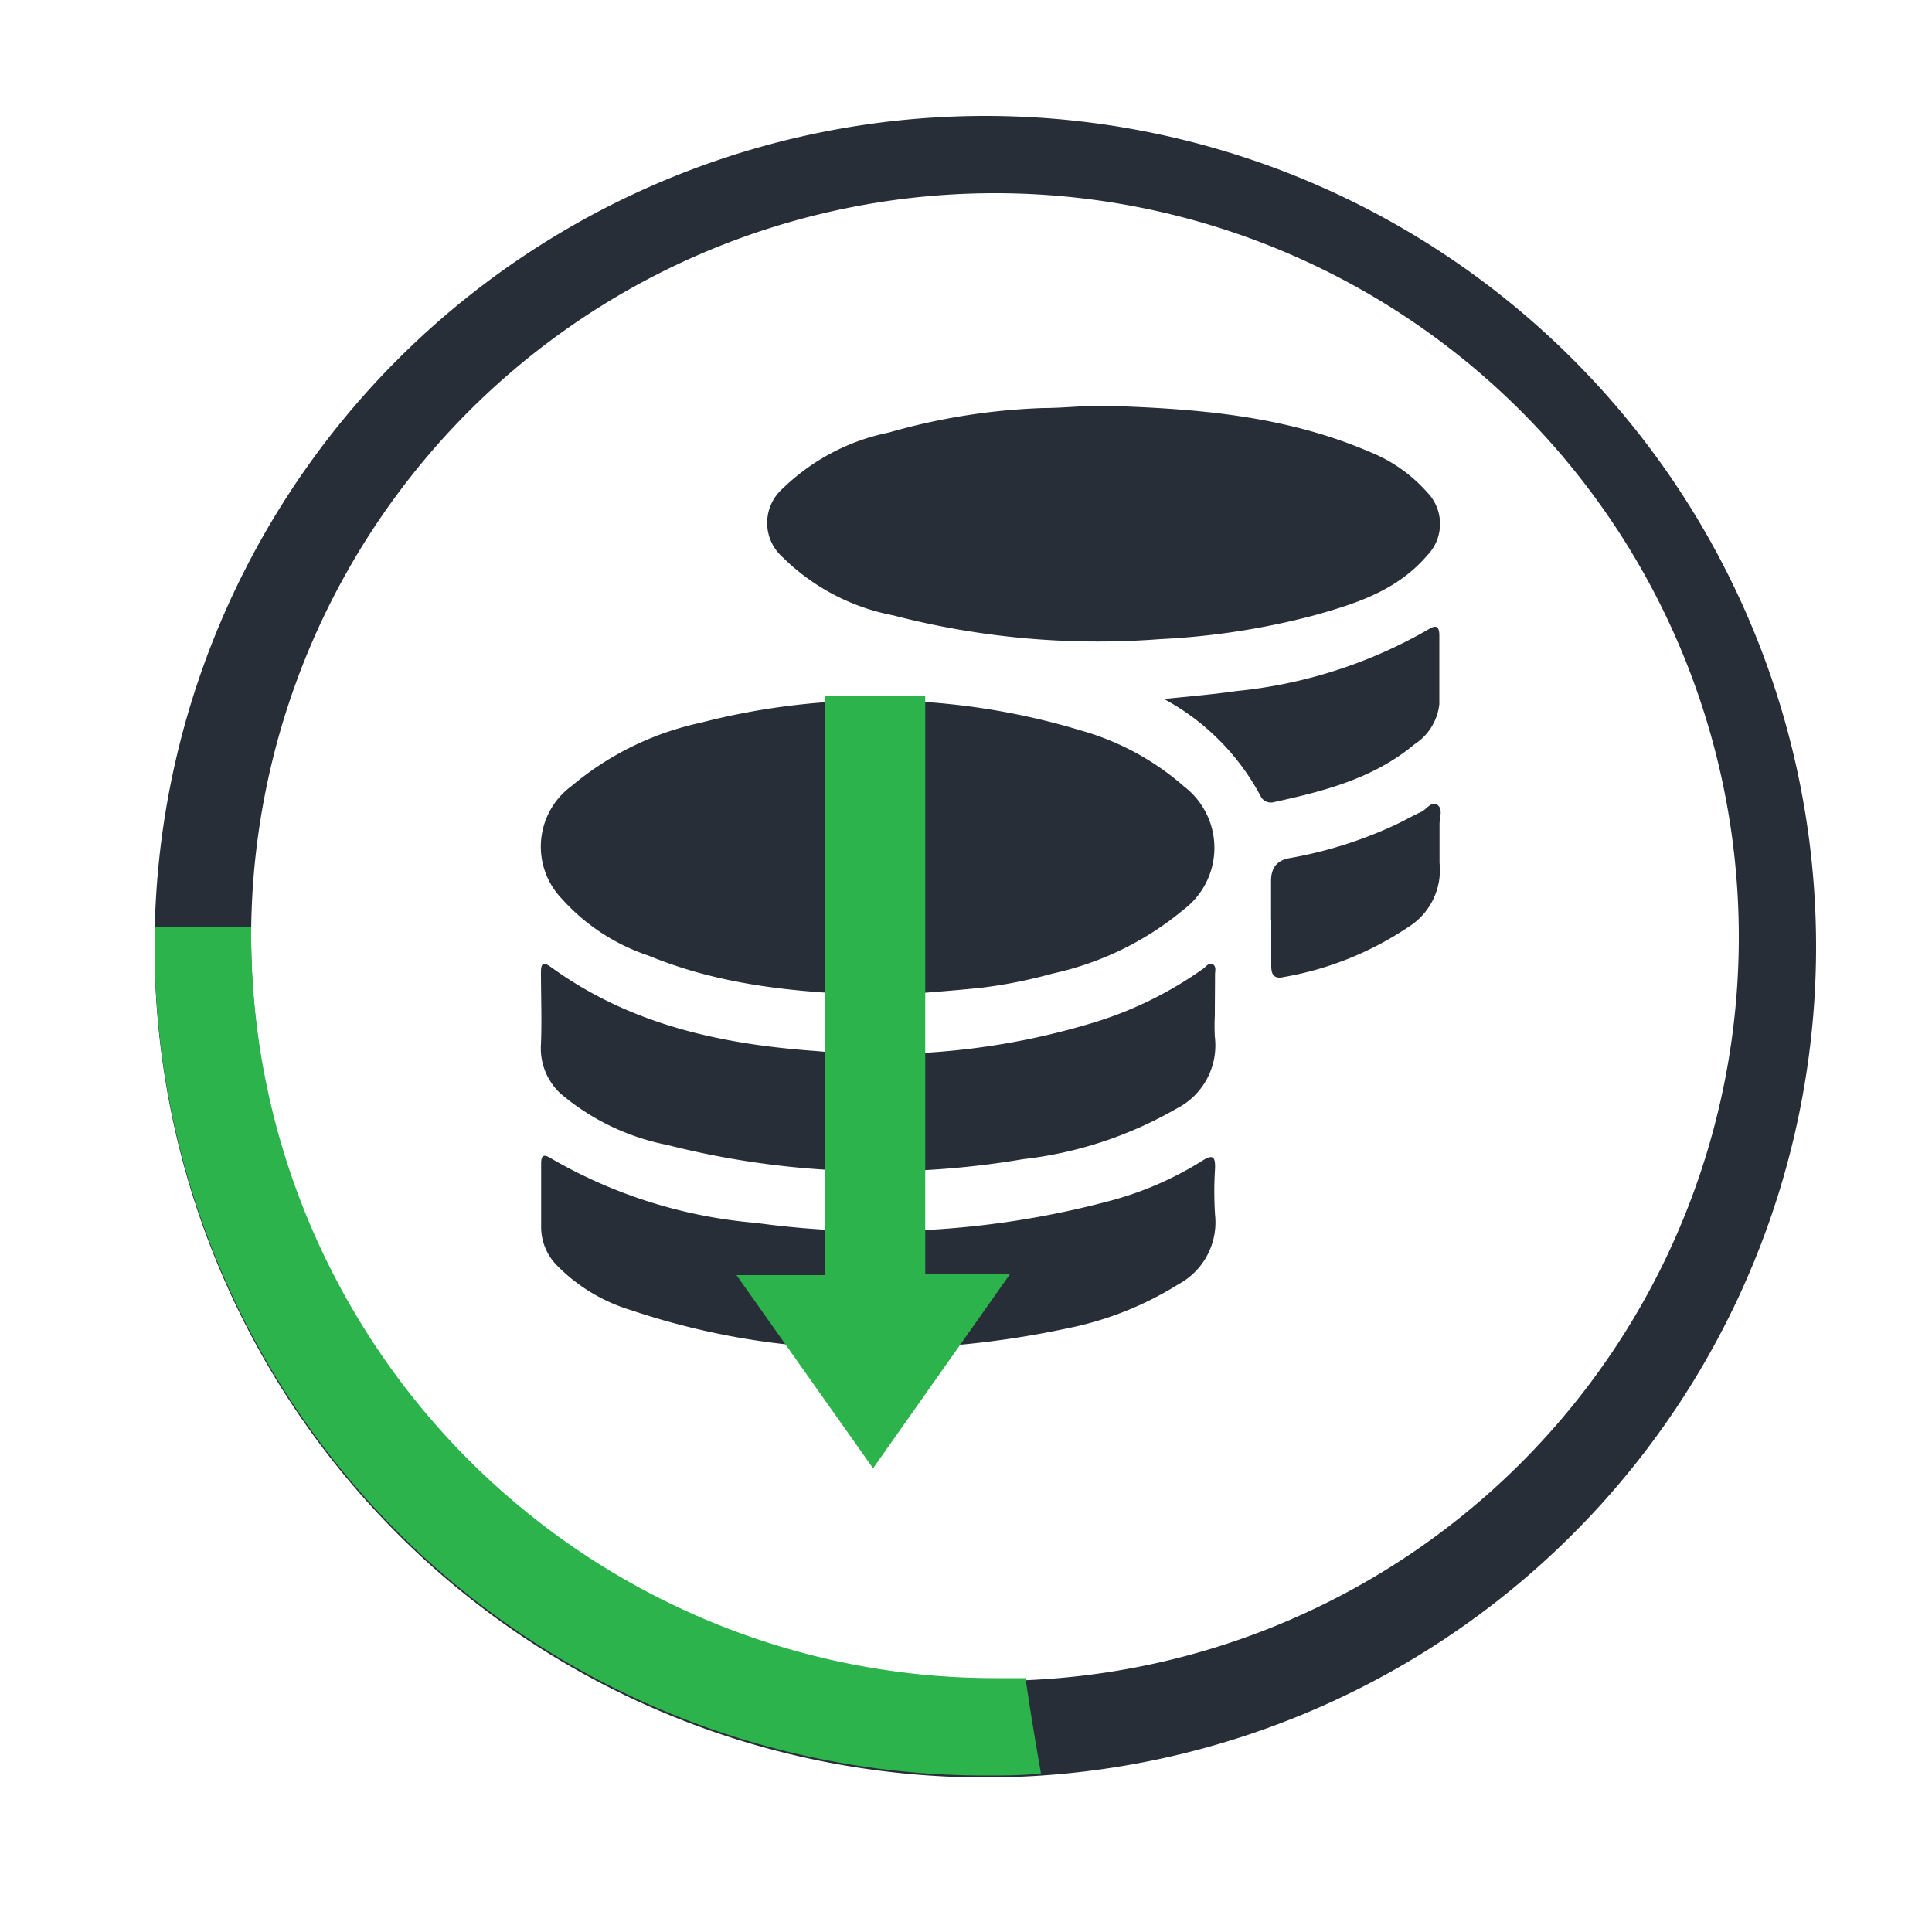
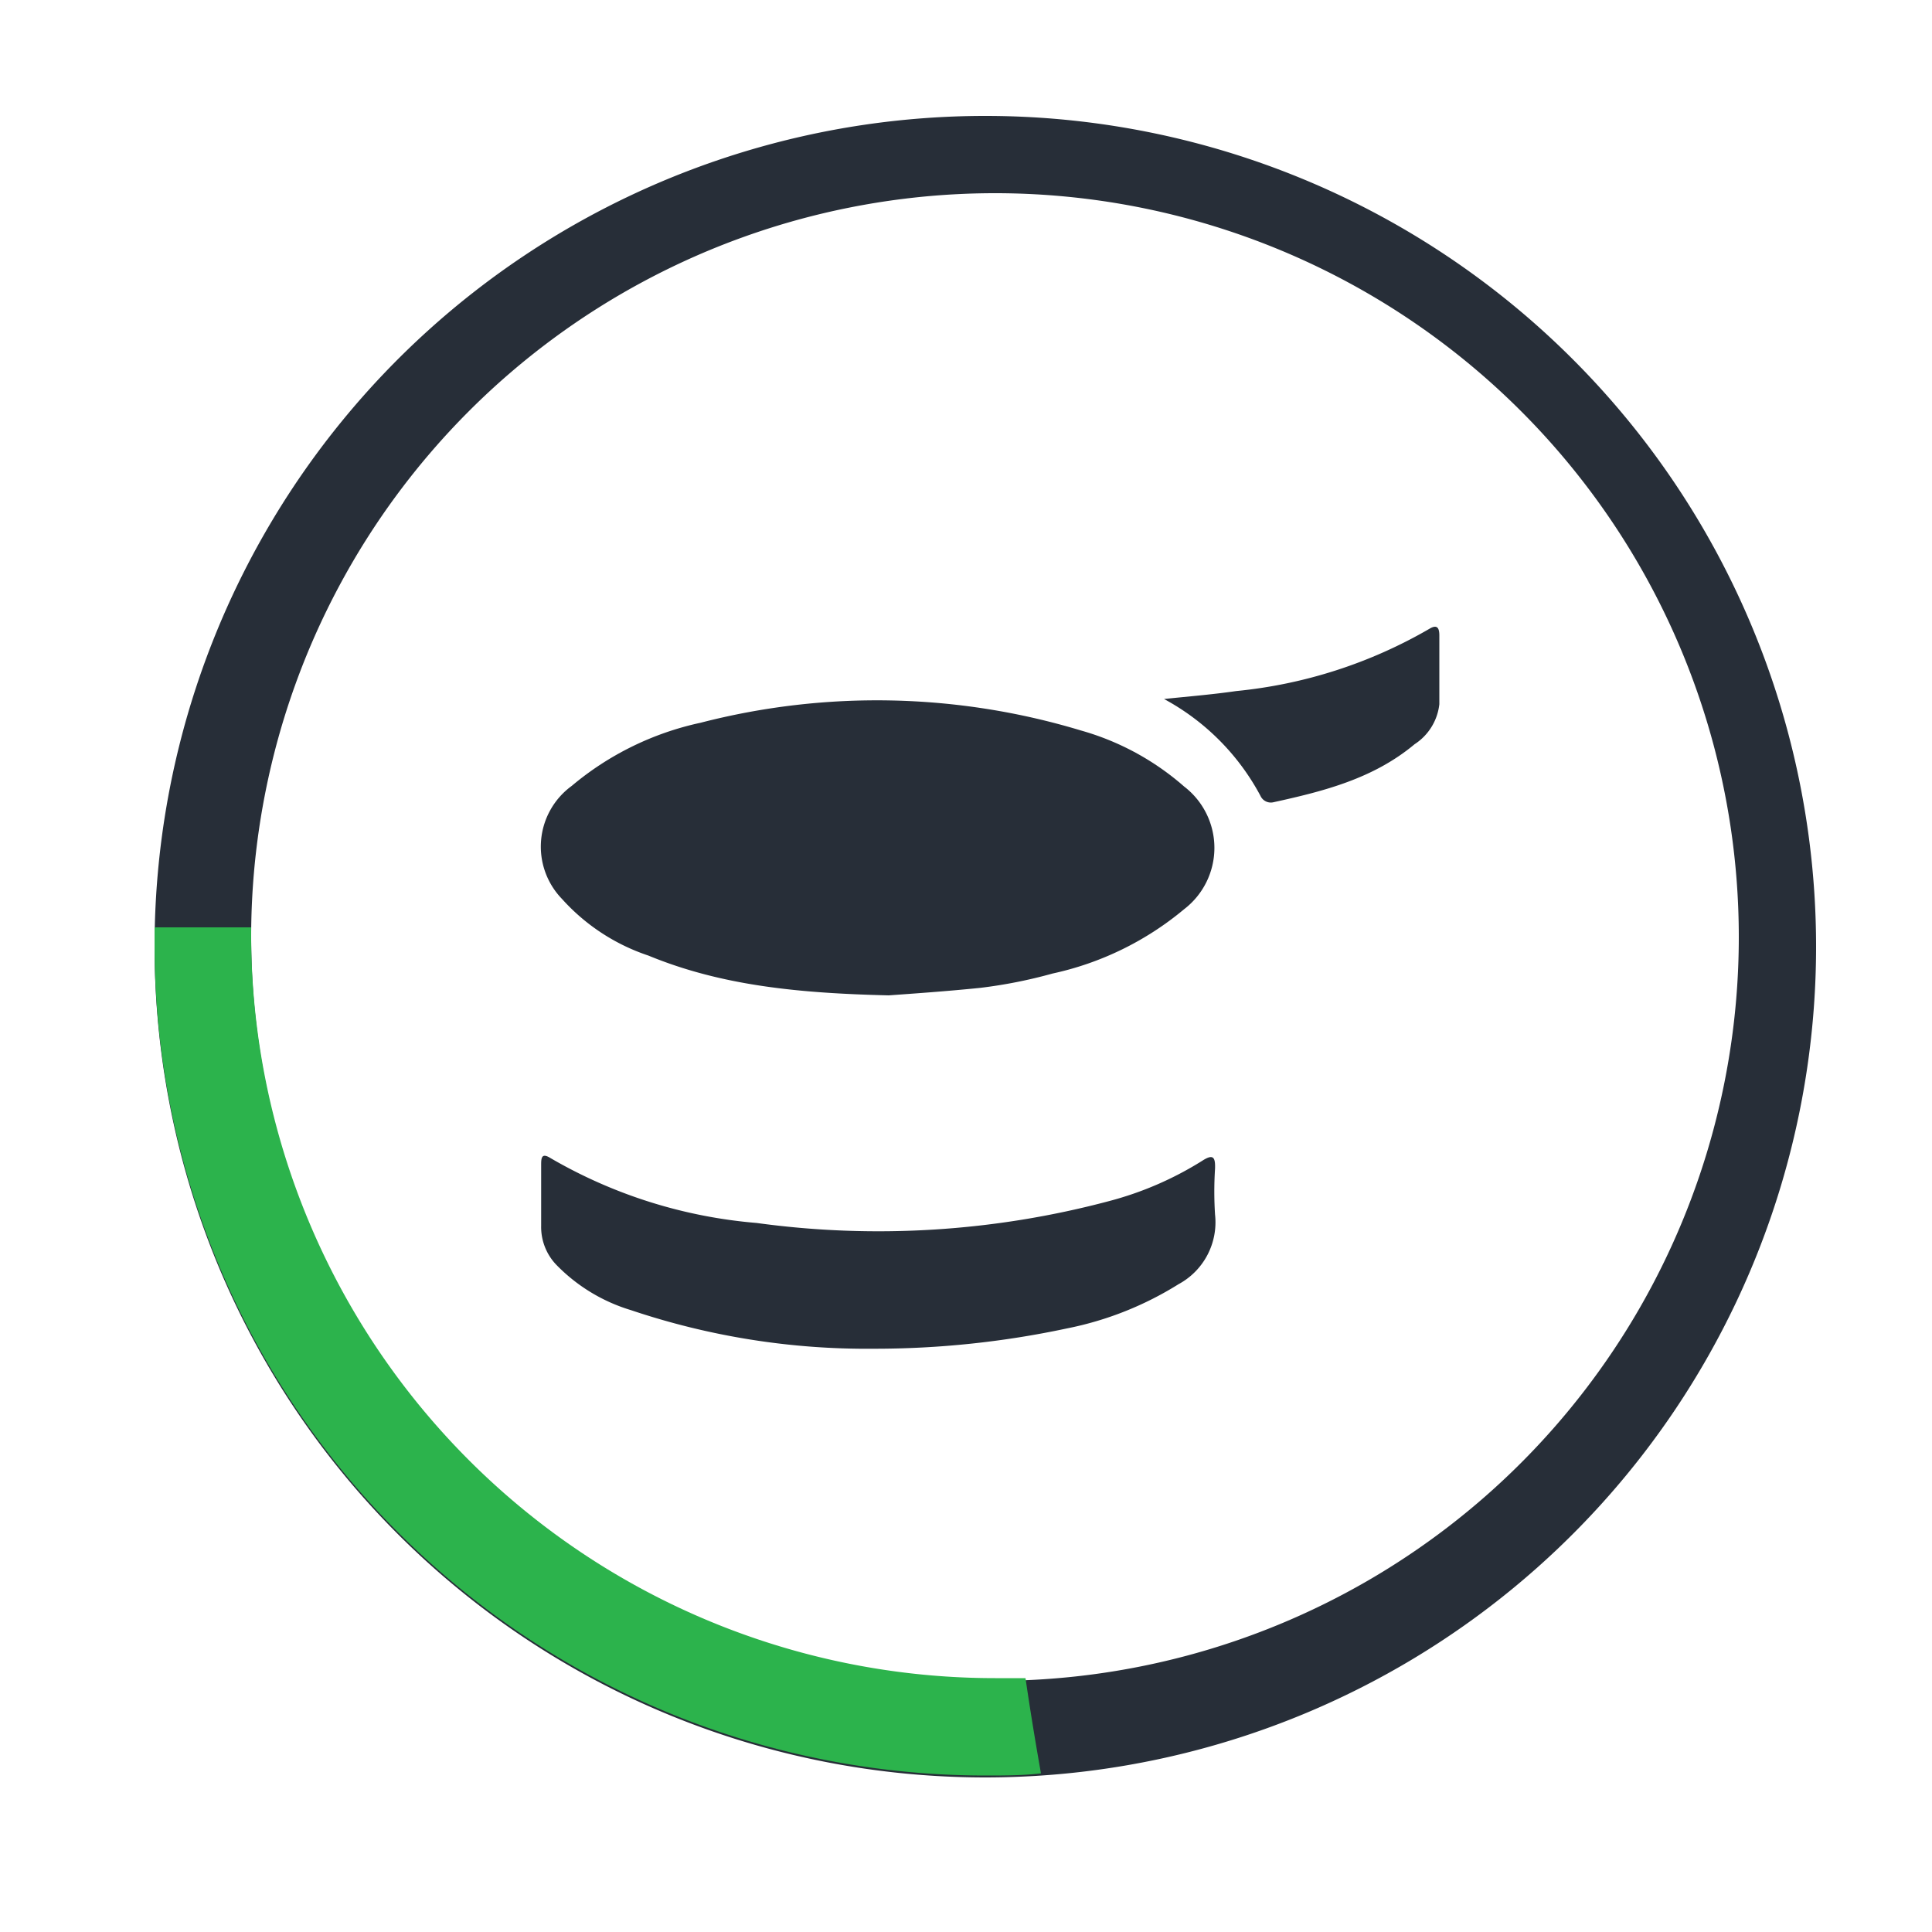
<svg xmlns="http://www.w3.org/2000/svg" id="Layer_1" data-name="Layer 1" viewBox="0 0 100 100">
  <defs>
    <style>.cls-1{fill:#272e38;}.cls-2{fill:#2cb34c;}</style>
  </defs>
  <path class="cls-1" d="M46,51.52c-4.61-.11-8.63-.49-12.44-2.06a10.45,10.45,0,0,1-4.47-2.93,3.89,3.89,0,0,1,.5-5.85,15.4,15.4,0,0,1,6.67-3.27,36.48,36.48,0,0,1,19.69.4,13.74,13.74,0,0,1,5.34,2.9,4,4,0,0,1,0,6.35,15.86,15.86,0,0,1-6.81,3.33,25.11,25.11,0,0,1-3.73.74C49,51.31,47.24,51.43,46,51.52Z" />
-   <path class="cls-1" d="M57.11,21c4.68.14,9.34.48,13.76,2.38a7.87,7.87,0,0,1,3,2.1,2.34,2.34,0,0,1,0,3.27c-1.56,1.82-3.68,2.49-5.81,3.09a38.34,38.34,0,0,1-8,1.24,42.09,42.09,0,0,1-13.83-1.23,11.1,11.1,0,0,1-5.71-3,2.37,2.37,0,0,1,0-3.57,11,11,0,0,1,5.48-2.89,33,33,0,0,1,8-1.27C55,21.12,56,21,57.11,21Z" />
-   <path class="cls-1" d="M62.88,52.56a10.07,10.07,0,0,0,0,1.1,3.67,3.67,0,0,1-2,3.73A20.51,20.51,0,0,1,52.94,60a44.48,44.48,0,0,1-18.41-.74A12.13,12.13,0,0,1,29,56.59a3.19,3.19,0,0,1-1-2.54c.05-1.24,0-2.48,0-3.73,0-.46.12-.55.51-.27,4.13,3,8.84,4,13.72,4.35a37.51,37.51,0,0,0,14-1.36,19.71,19.71,0,0,0,6.06-2.91c.14-.1.28-.33.48-.22s.12.35.12.54C62.89,51.15,62.88,51.86,62.88,52.56Z" />
  <path class="cls-1" d="M45.22,69.81a38.22,38.22,0,0,1-12.57-2,9,9,0,0,1-3.87-2.36,2.83,2.83,0,0,1-.77-2c0-1,0-2.09,0-3.13,0-.35,0-.68.48-.38A25.37,25.37,0,0,0,39.16,63.3,46.39,46.39,0,0,0,57.4,62.17a17.38,17.38,0,0,0,4.83-2.09c.57-.37.68-.18.66.41a18.73,18.73,0,0,0,0,2.37A3.64,3.64,0,0,1,61,66.47a17.19,17.19,0,0,1-5.78,2.29A47.67,47.67,0,0,1,45.22,69.81Z" />
  <path class="cls-1" d="M60.25,36.18c1.24-.13,2.49-.23,3.73-.41a24.71,24.71,0,0,0,10-3.22c.44-.27.52,0,.52.35,0,1.19,0,2.37,0,3.55a2.84,2.84,0,0,1-1.28,2.07c-2.13,1.78-4.69,2.43-7.29,3a.59.59,0,0,1-.69-.33A12.23,12.23,0,0,0,60.25,36.18Z" />
-   <path class="cls-1" d="M65.79,47.6c0-.67,0-1.35,0-2s.28-1.06.94-1.18a21.92,21.92,0,0,0,5.46-1.71c.47-.22.92-.48,1.38-.69.28-.14.53-.58.83-.36s.11.64.11,1c0,.67,0,1.36,0,2A3.48,3.48,0,0,1,72.87,48a16.66,16.66,0,0,1-6.42,2.57c-.47.11-.65-.09-.65-.56V47.6Z" />
-   <path class="cls-2" d="M47.89,65.93V36h-5.2V66H38.12l7.07,10,7.1-10.07Z" />
  <path class="cls-1" d="M51,6A43,43,0,1,0,94,49,43,43,0,0,0,51,6Zm.5,81A38.5,38.5,0,1,1,90,48.5,38.5,38.5,0,0,1,51.5,87Z" />
  <path class="cls-2" d="M53.08,86.86c-.53,0-1,0-1.58,0A38.5,38.5,0,0,1,13,48.4c0-.13,0-.27,0-.4H8c0,.3,0,.6,0,.9a43,43,0,0,0,43,43c1,0,1.93,0,2.88-.11C53.59,90.15,53.32,88.51,53.08,86.86Z" />
</svg>